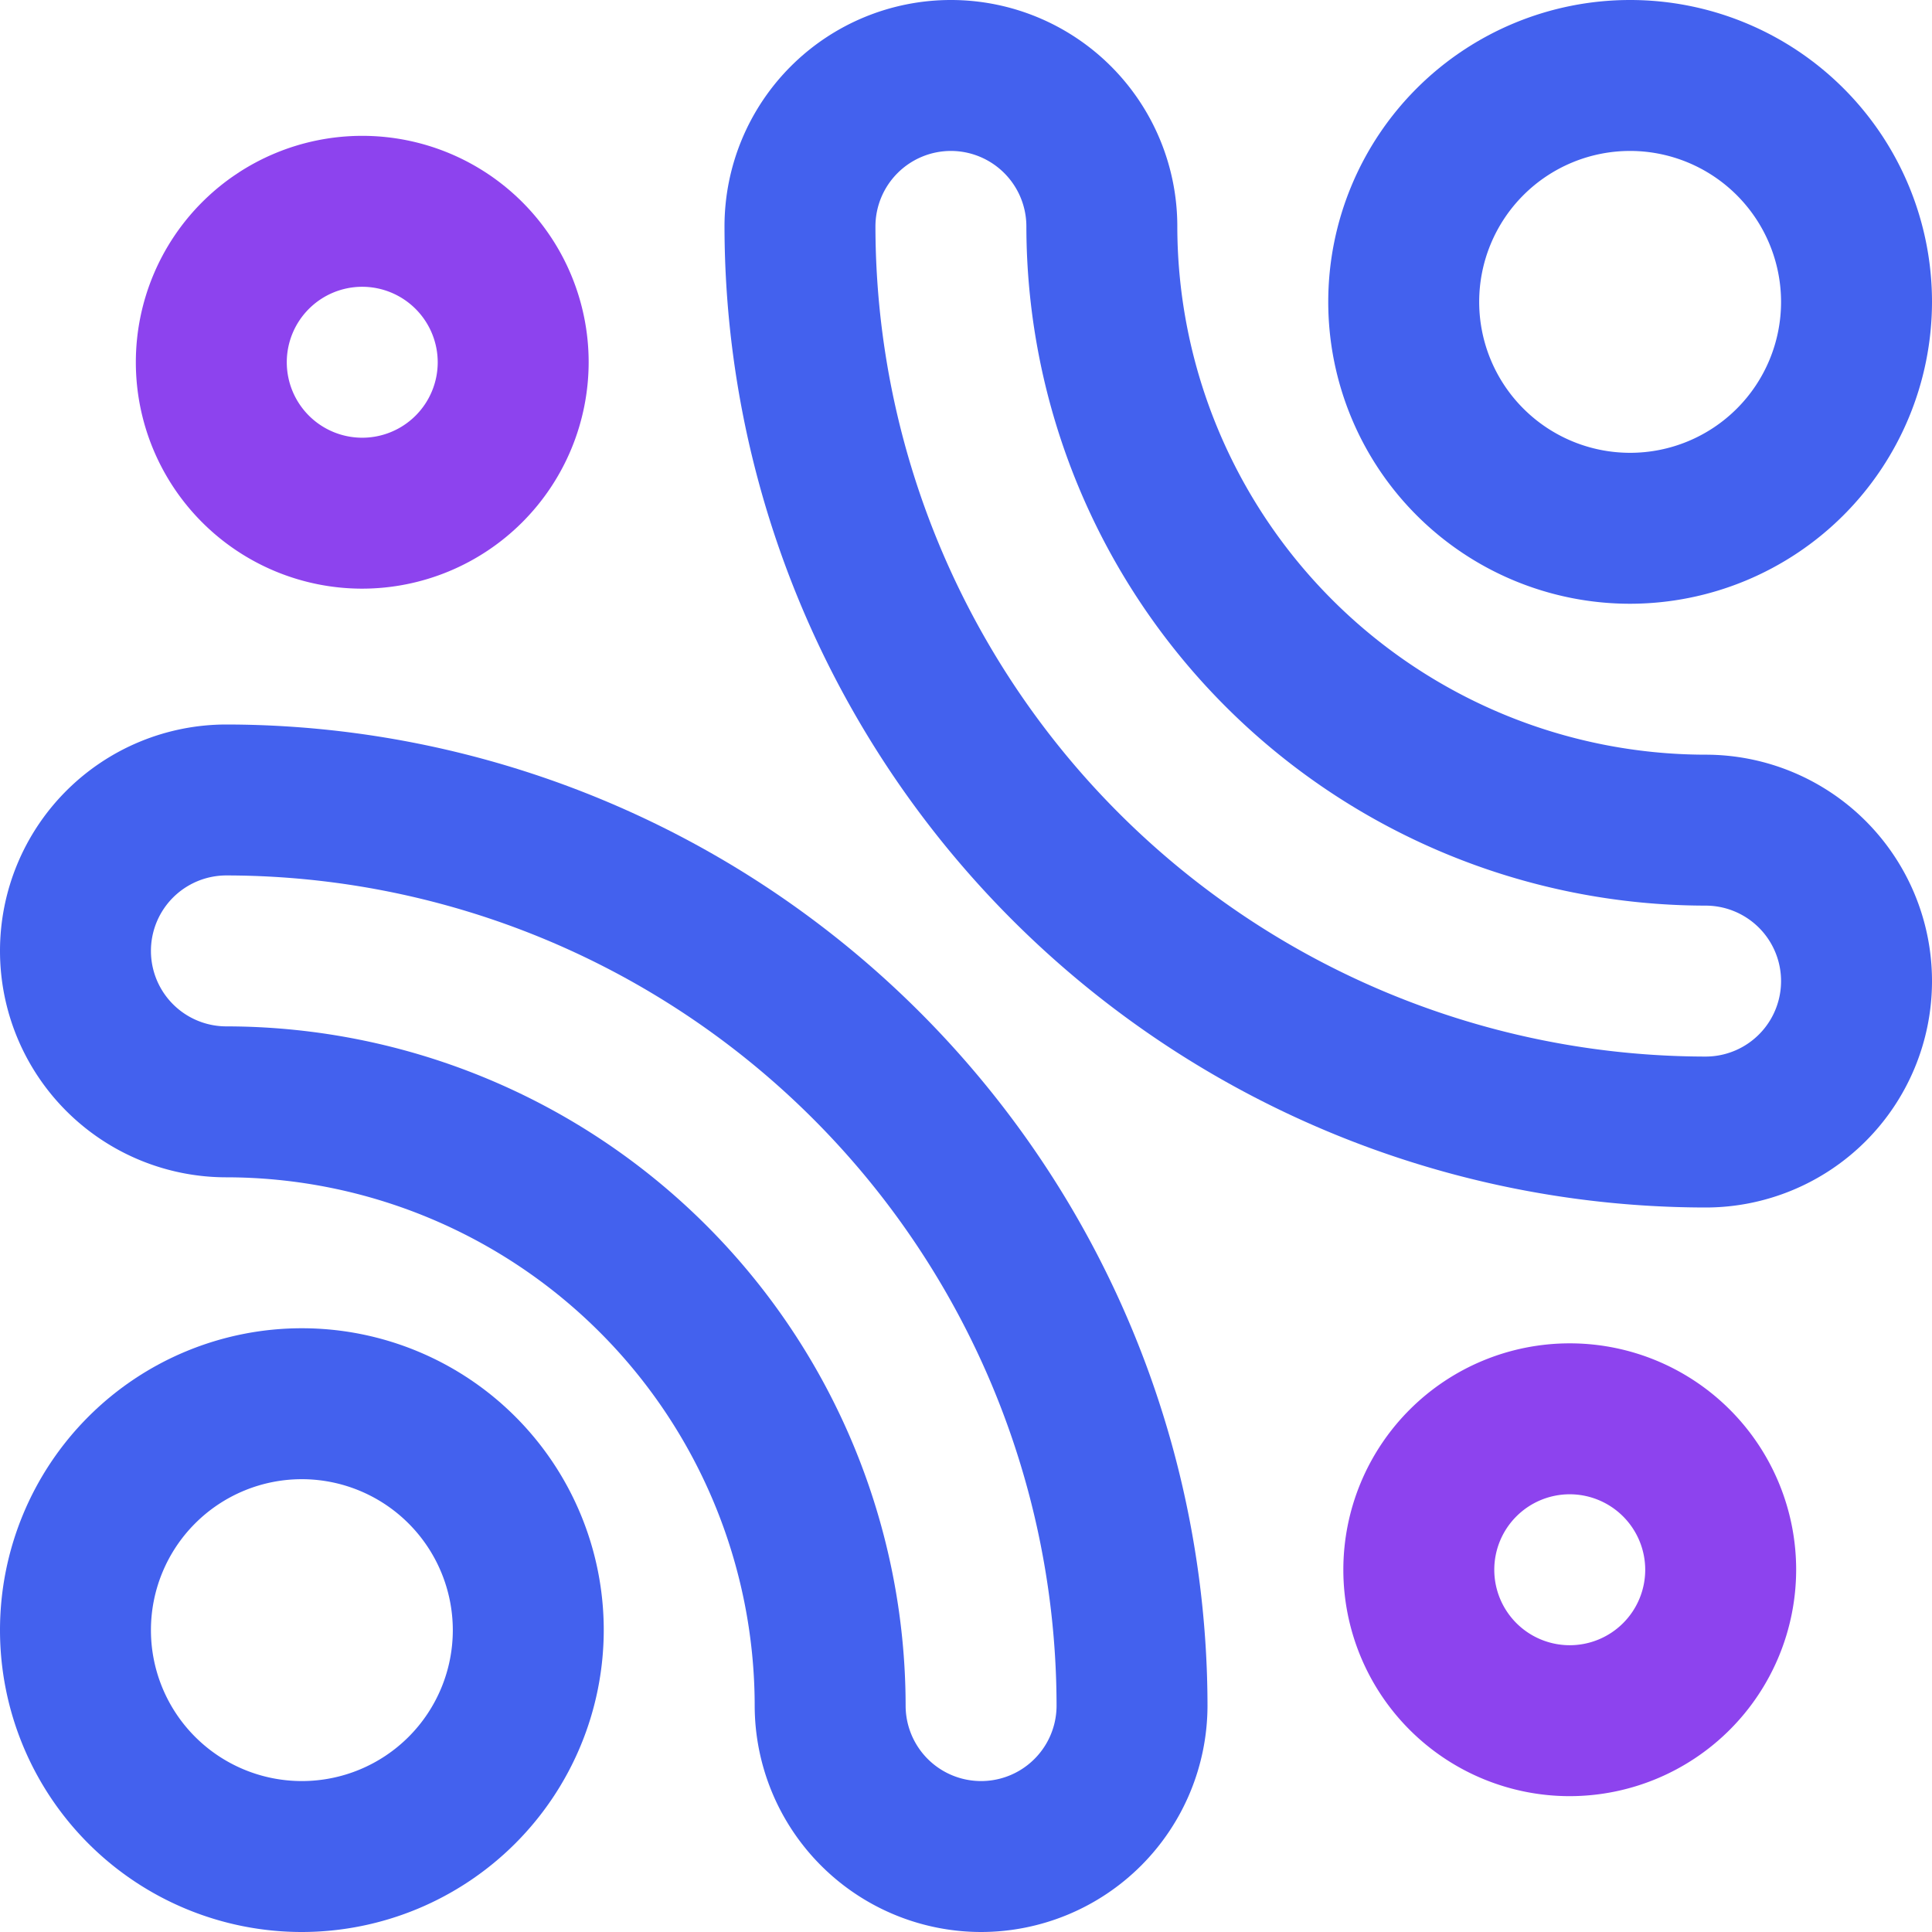
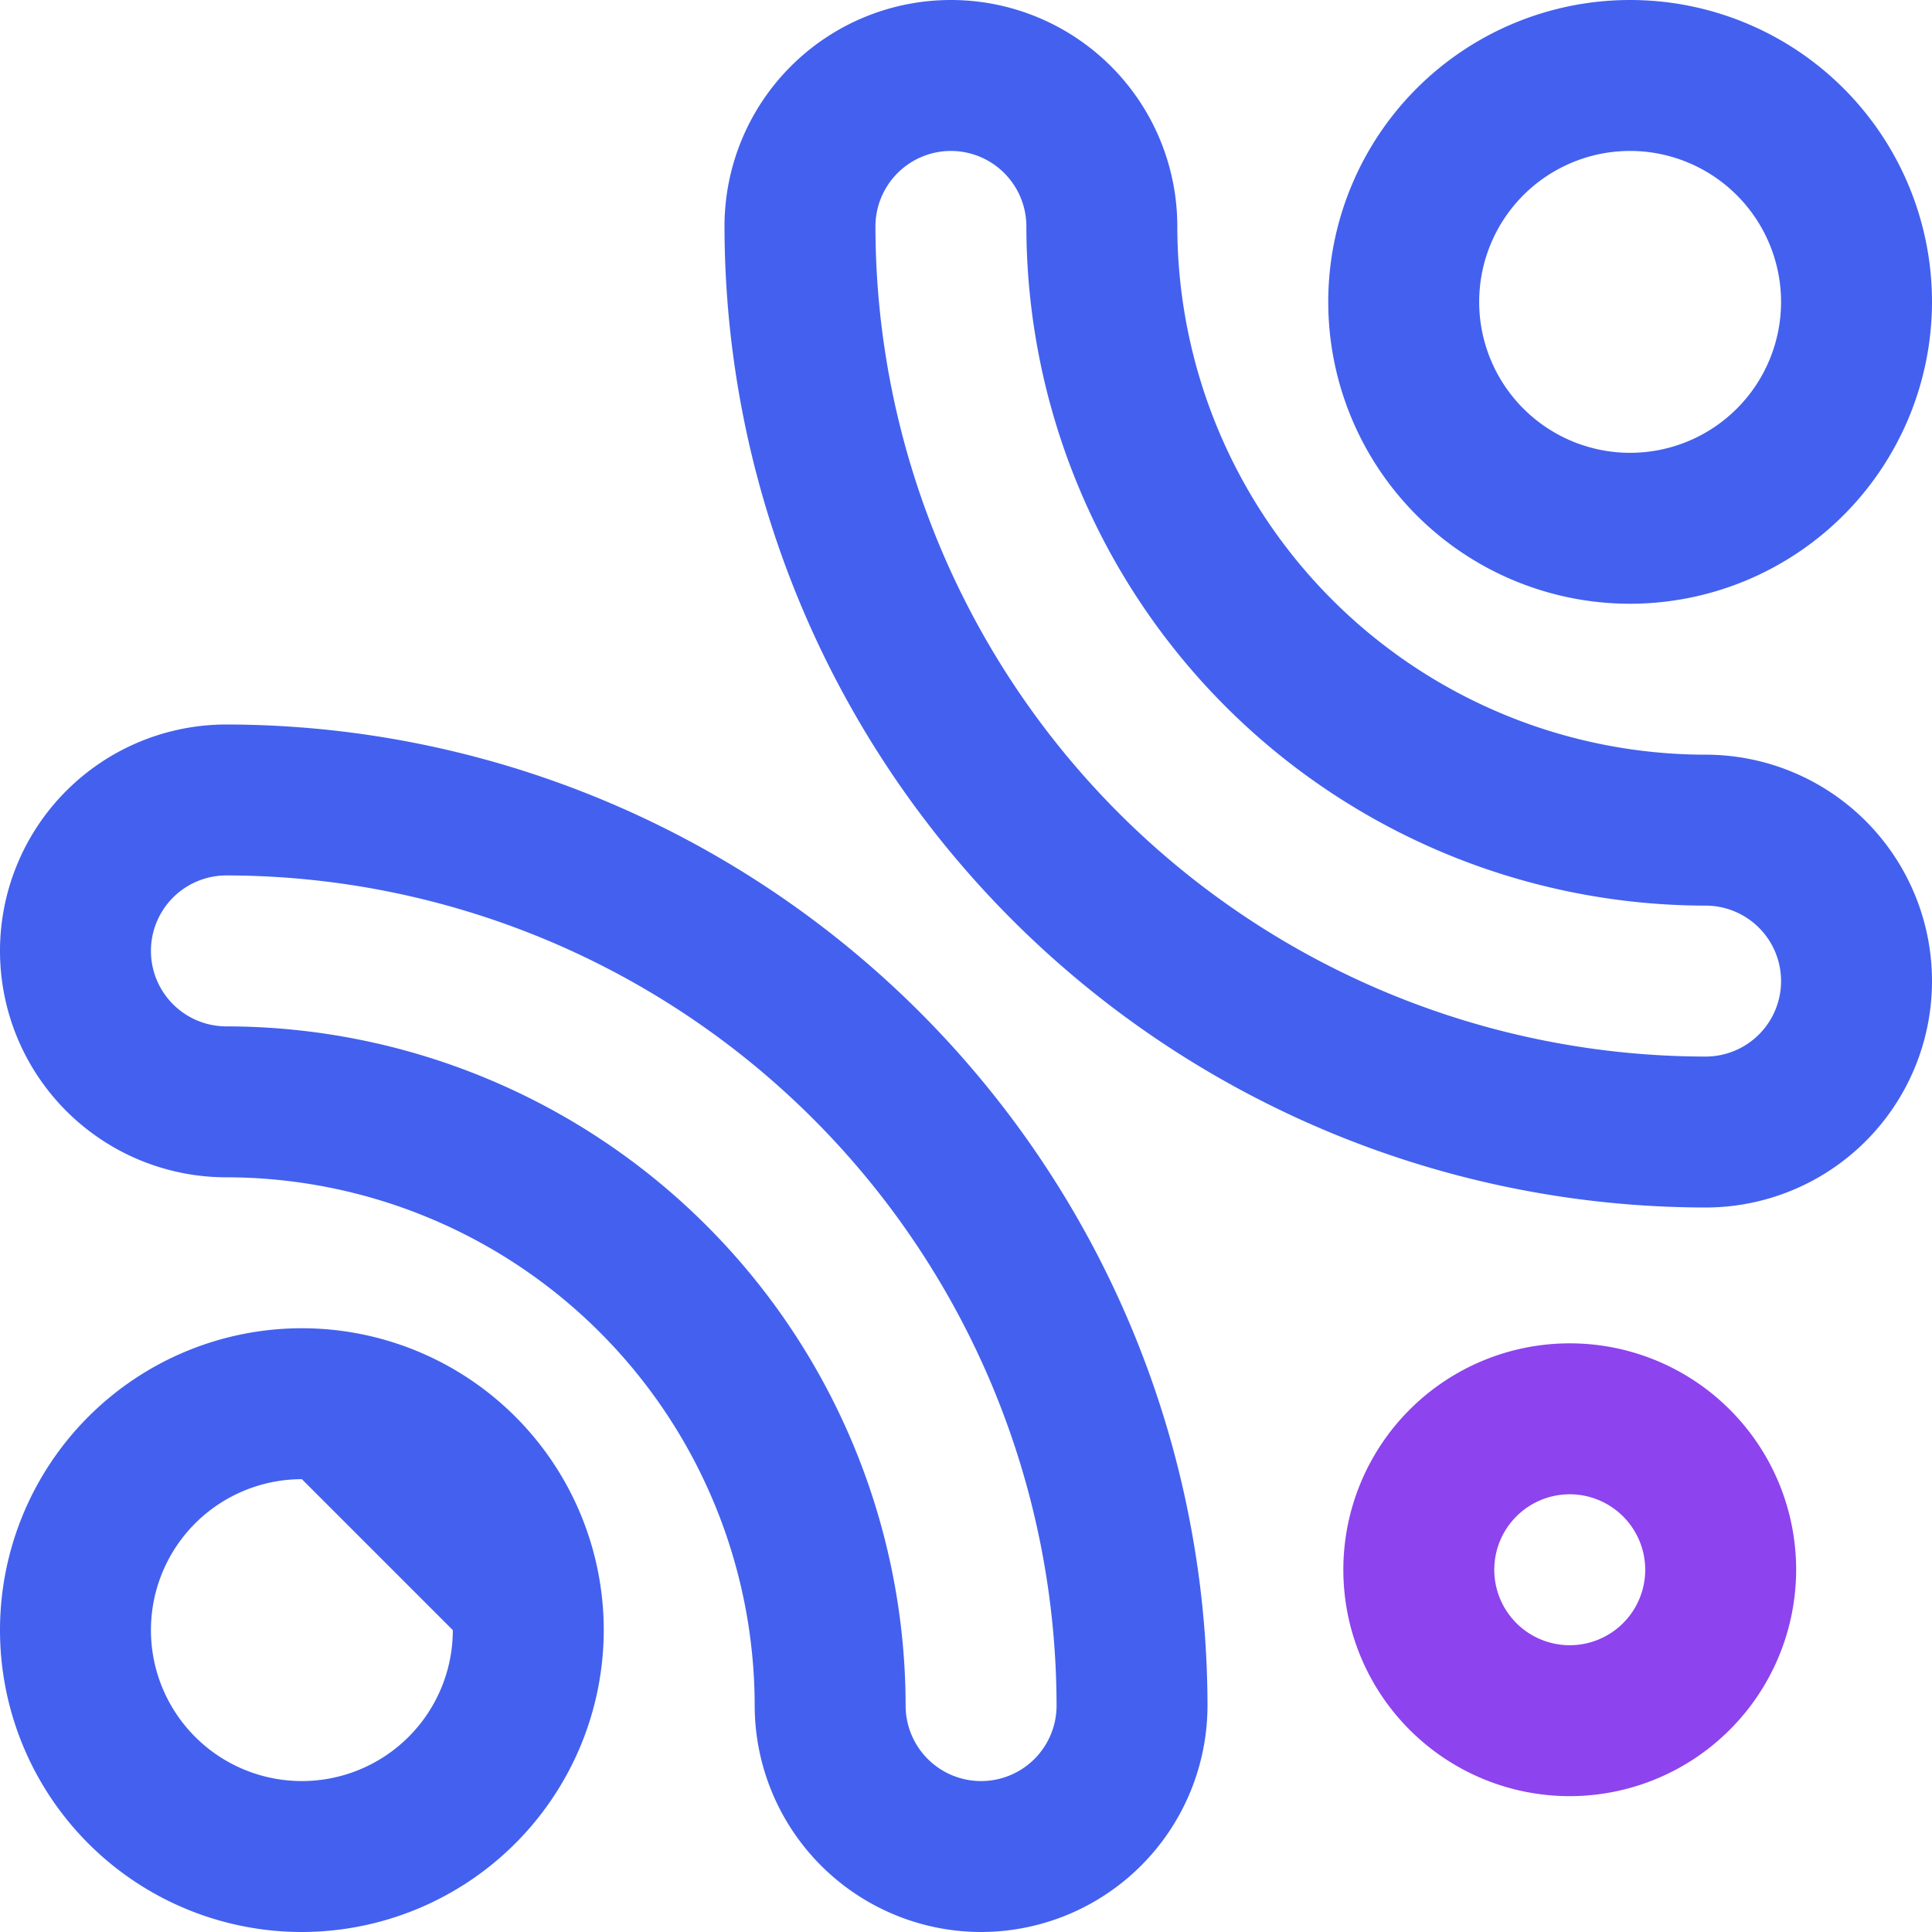
<svg xmlns="http://www.w3.org/2000/svg" width="80" height="80" viewBox="0 0 80 80">
  <g transform="translate(11602 17136)">
    <rect width="80" height="80" transform="translate(-11602 -17136)" fill="#4361ee" opacity="0" />
    <g transform="translate(-11602 -17136)">
      <g transform="translate(55)">
        <path d="M364.5,25A12.5,12.5,0,1,1,377,12.5,12.514,12.514,0,0,1,364.5,25Zm0-18.75a6.25,6.25,0,1,0,6.25,6.25A6.257,6.257,0,0,0,364.5,6.25Z" transform="translate(-352)" fill="#4361ee" />
      </g>
      <g transform="translate(30)">
        <path d="M232.625,50A40.671,40.671,0,0,1,192,9.375a9.375,9.375,0,0,1,18.75,0A21.9,21.9,0,0,0,232.625,31.25a9.375,9.375,0,0,1,0,18.75ZM201.375,6.25a3.129,3.129,0,0,0-3.125,3.125A34.414,34.414,0,0,0,232.625,43.75a3.125,3.125,0,1,0,0-6.25A28.157,28.157,0,0,1,204.5,9.375,3.129,3.129,0,0,0,201.375,6.25Z" transform="translate(-192)" fill="#4361ee" />
      </g>
      <g transform="translate(0 55)">
-         <path d="M12.5,377A12.5,12.5,0,1,1,25,364.5,12.514,12.514,0,0,1,12.5,377Zm0-18.75a6.25,6.25,0,1,0,6.25,6.25A6.257,6.257,0,0,0,12.5,358.25Z" transform="translate(0 -352)" fill="#4361ee" />
+         <path d="M12.5,377A12.5,12.5,0,1,1,25,364.5,12.514,12.514,0,0,1,12.5,377Zm0-18.75a6.25,6.25,0,1,0,6.25,6.25Z" transform="translate(0 -352)" fill="#4361ee" />
      </g>
      <g transform="translate(0 30)">
        <path d="M40.625,242a9.386,9.386,0,0,1-9.375-9.375A21.9,21.9,0,0,0,9.375,210.75a9.375,9.375,0,0,1,0-18.75A40.671,40.671,0,0,1,50,232.625,9.386,9.386,0,0,1,40.625,242ZM9.375,198.25a3.125,3.125,0,0,0,0,6.25A28.157,28.157,0,0,1,37.5,232.625a3.125,3.125,0,1,0,6.25,0A34.414,34.414,0,0,0,9.375,198.25Z" transform="translate(0 -192)" fill="#4361ee" />
      </g>
      <g transform="translate(55.625 55.625)">
        <path d="M365.375,374.75a9.375,9.375,0,1,1,9.375-9.375A9.386,9.386,0,0,1,365.375,374.75Zm0-12.5a3.125,3.125,0,1,0,3.125,3.125A3.129,3.129,0,0,0,365.375,362.25Z" transform="translate(-356 -356)" fill="#8d43ee" />
      </g>
      <g transform="translate(5.625 5.625)">
-         <path d="M45.375,54.75a9.375,9.375,0,1,1,9.375-9.375A9.386,9.386,0,0,1,45.375,54.75Zm0-12.5A3.125,3.125,0,1,0,48.5,45.375,3.129,3.129,0,0,0,45.375,42.25Z" transform="translate(-36 -36)" fill="#8d43ee" />
-       </g>
+         </g>
    </g>
  </g>
</svg>